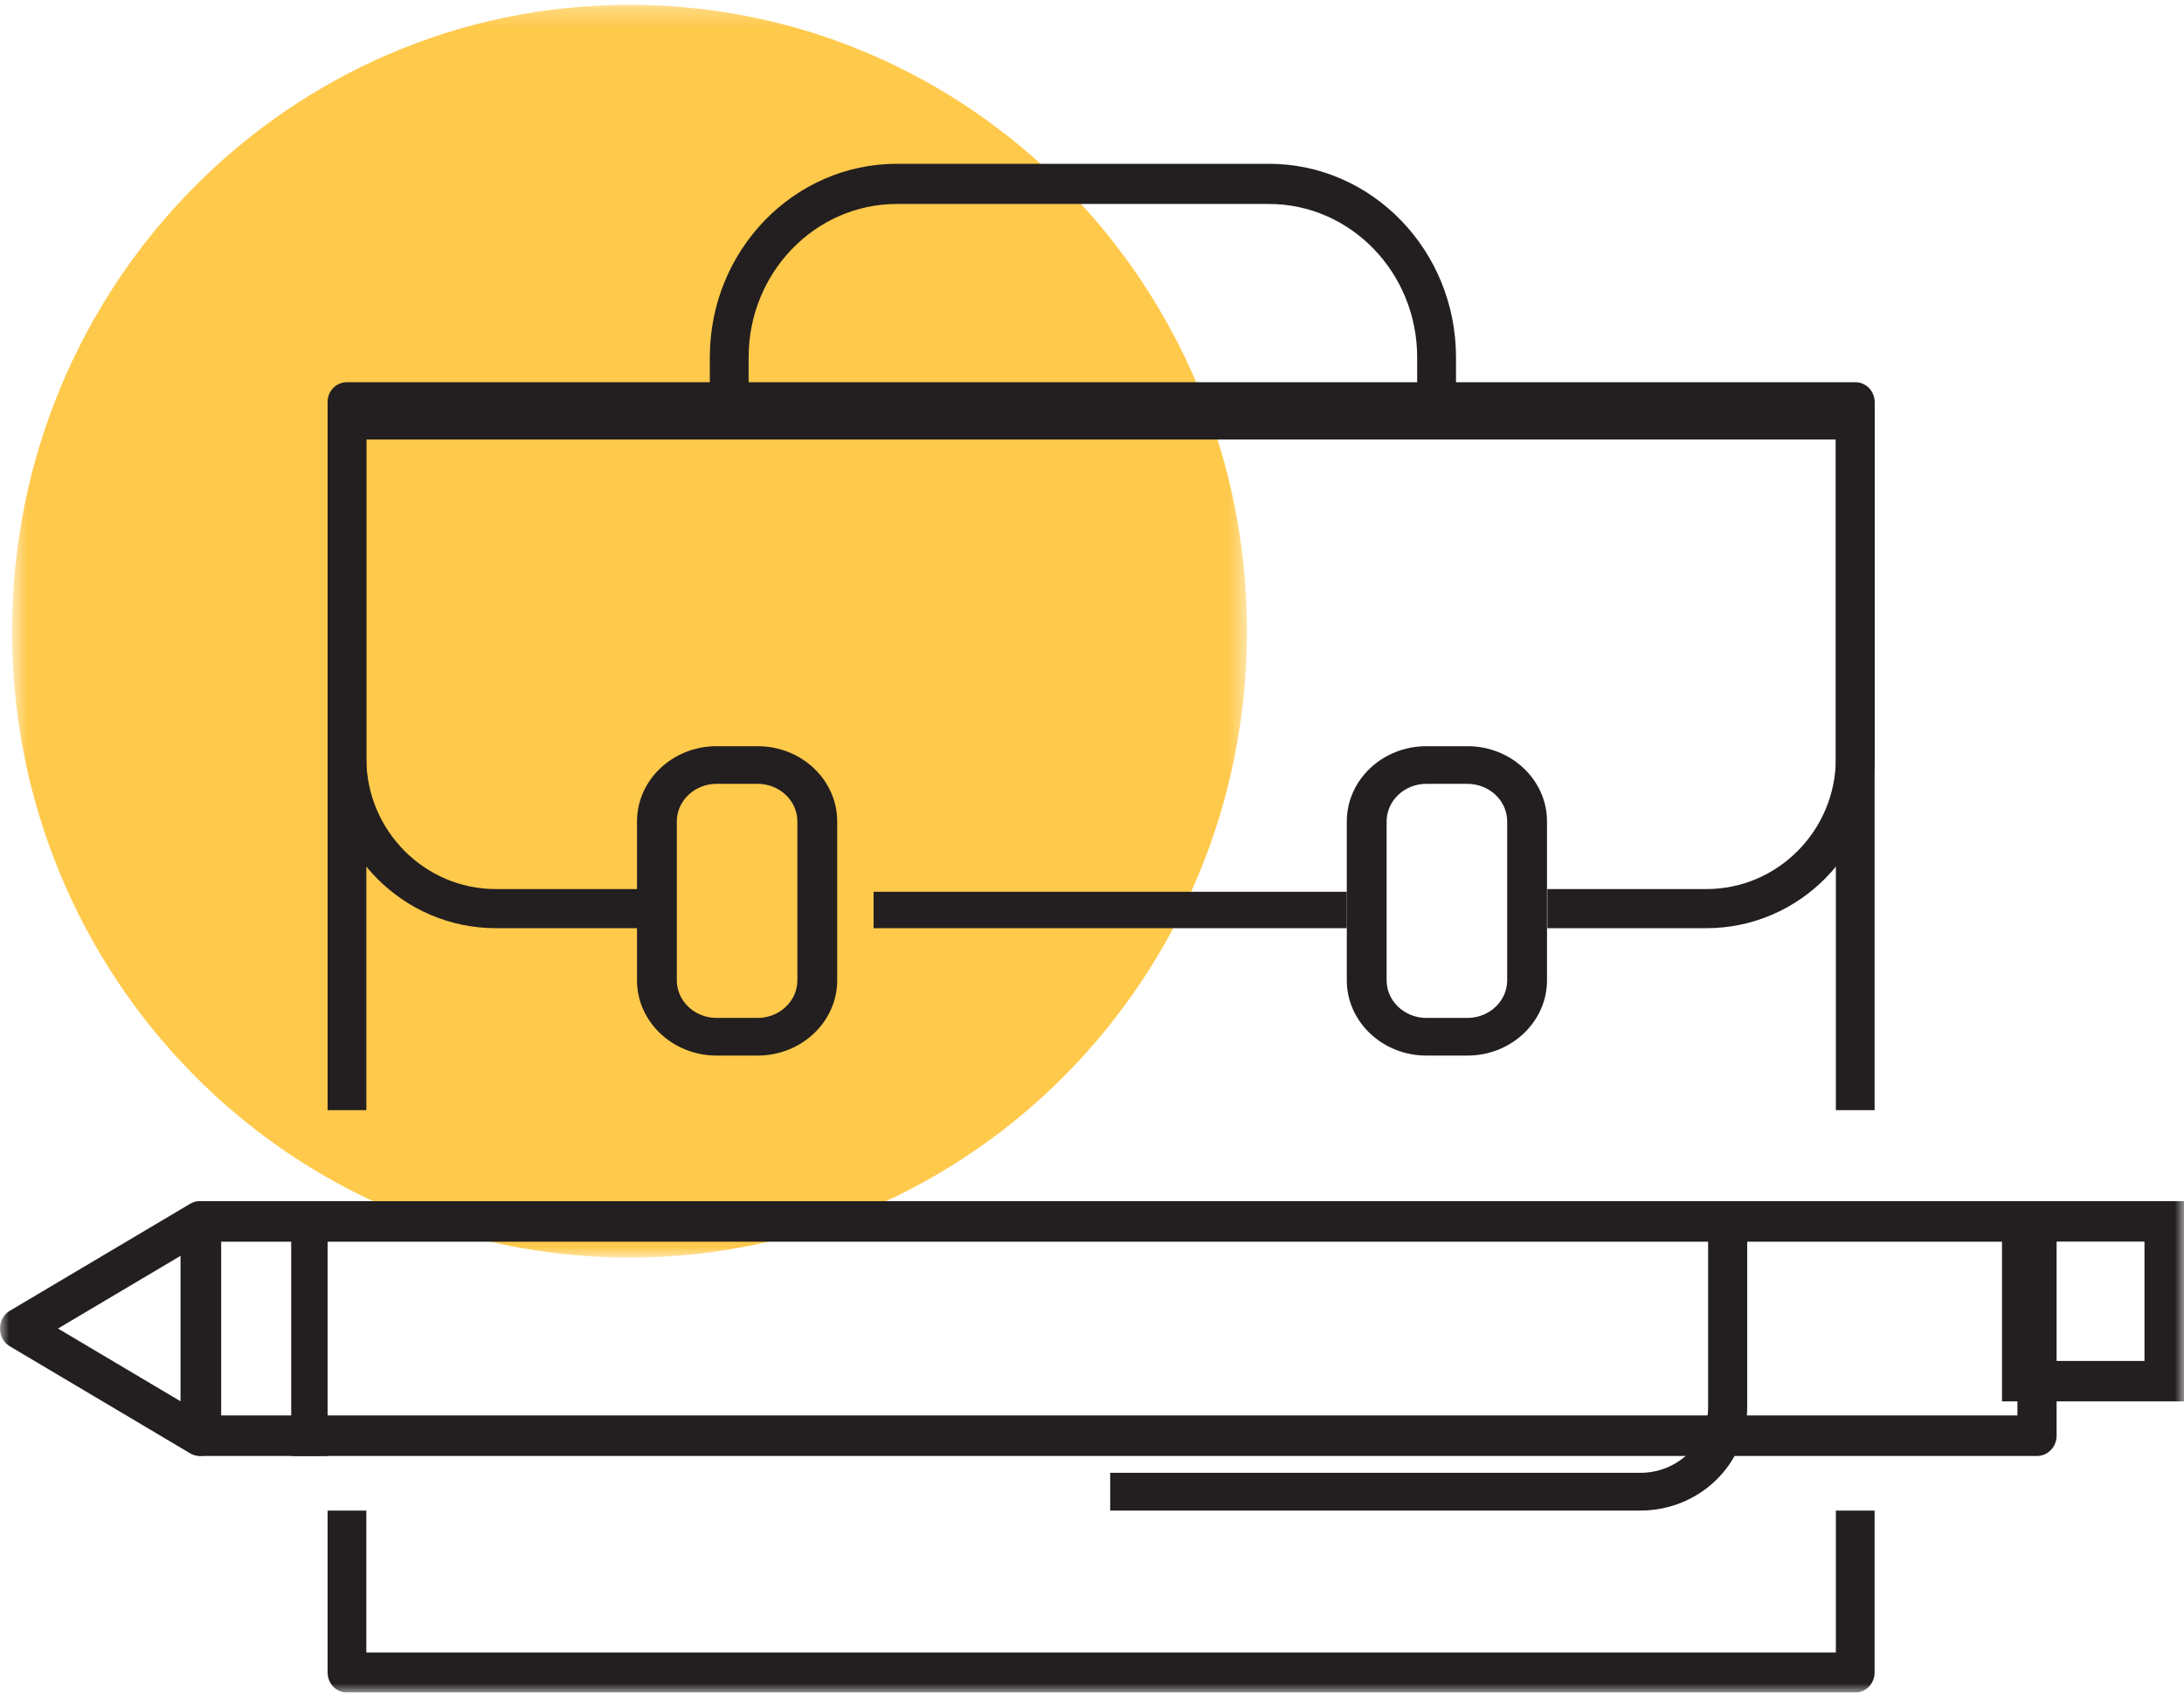
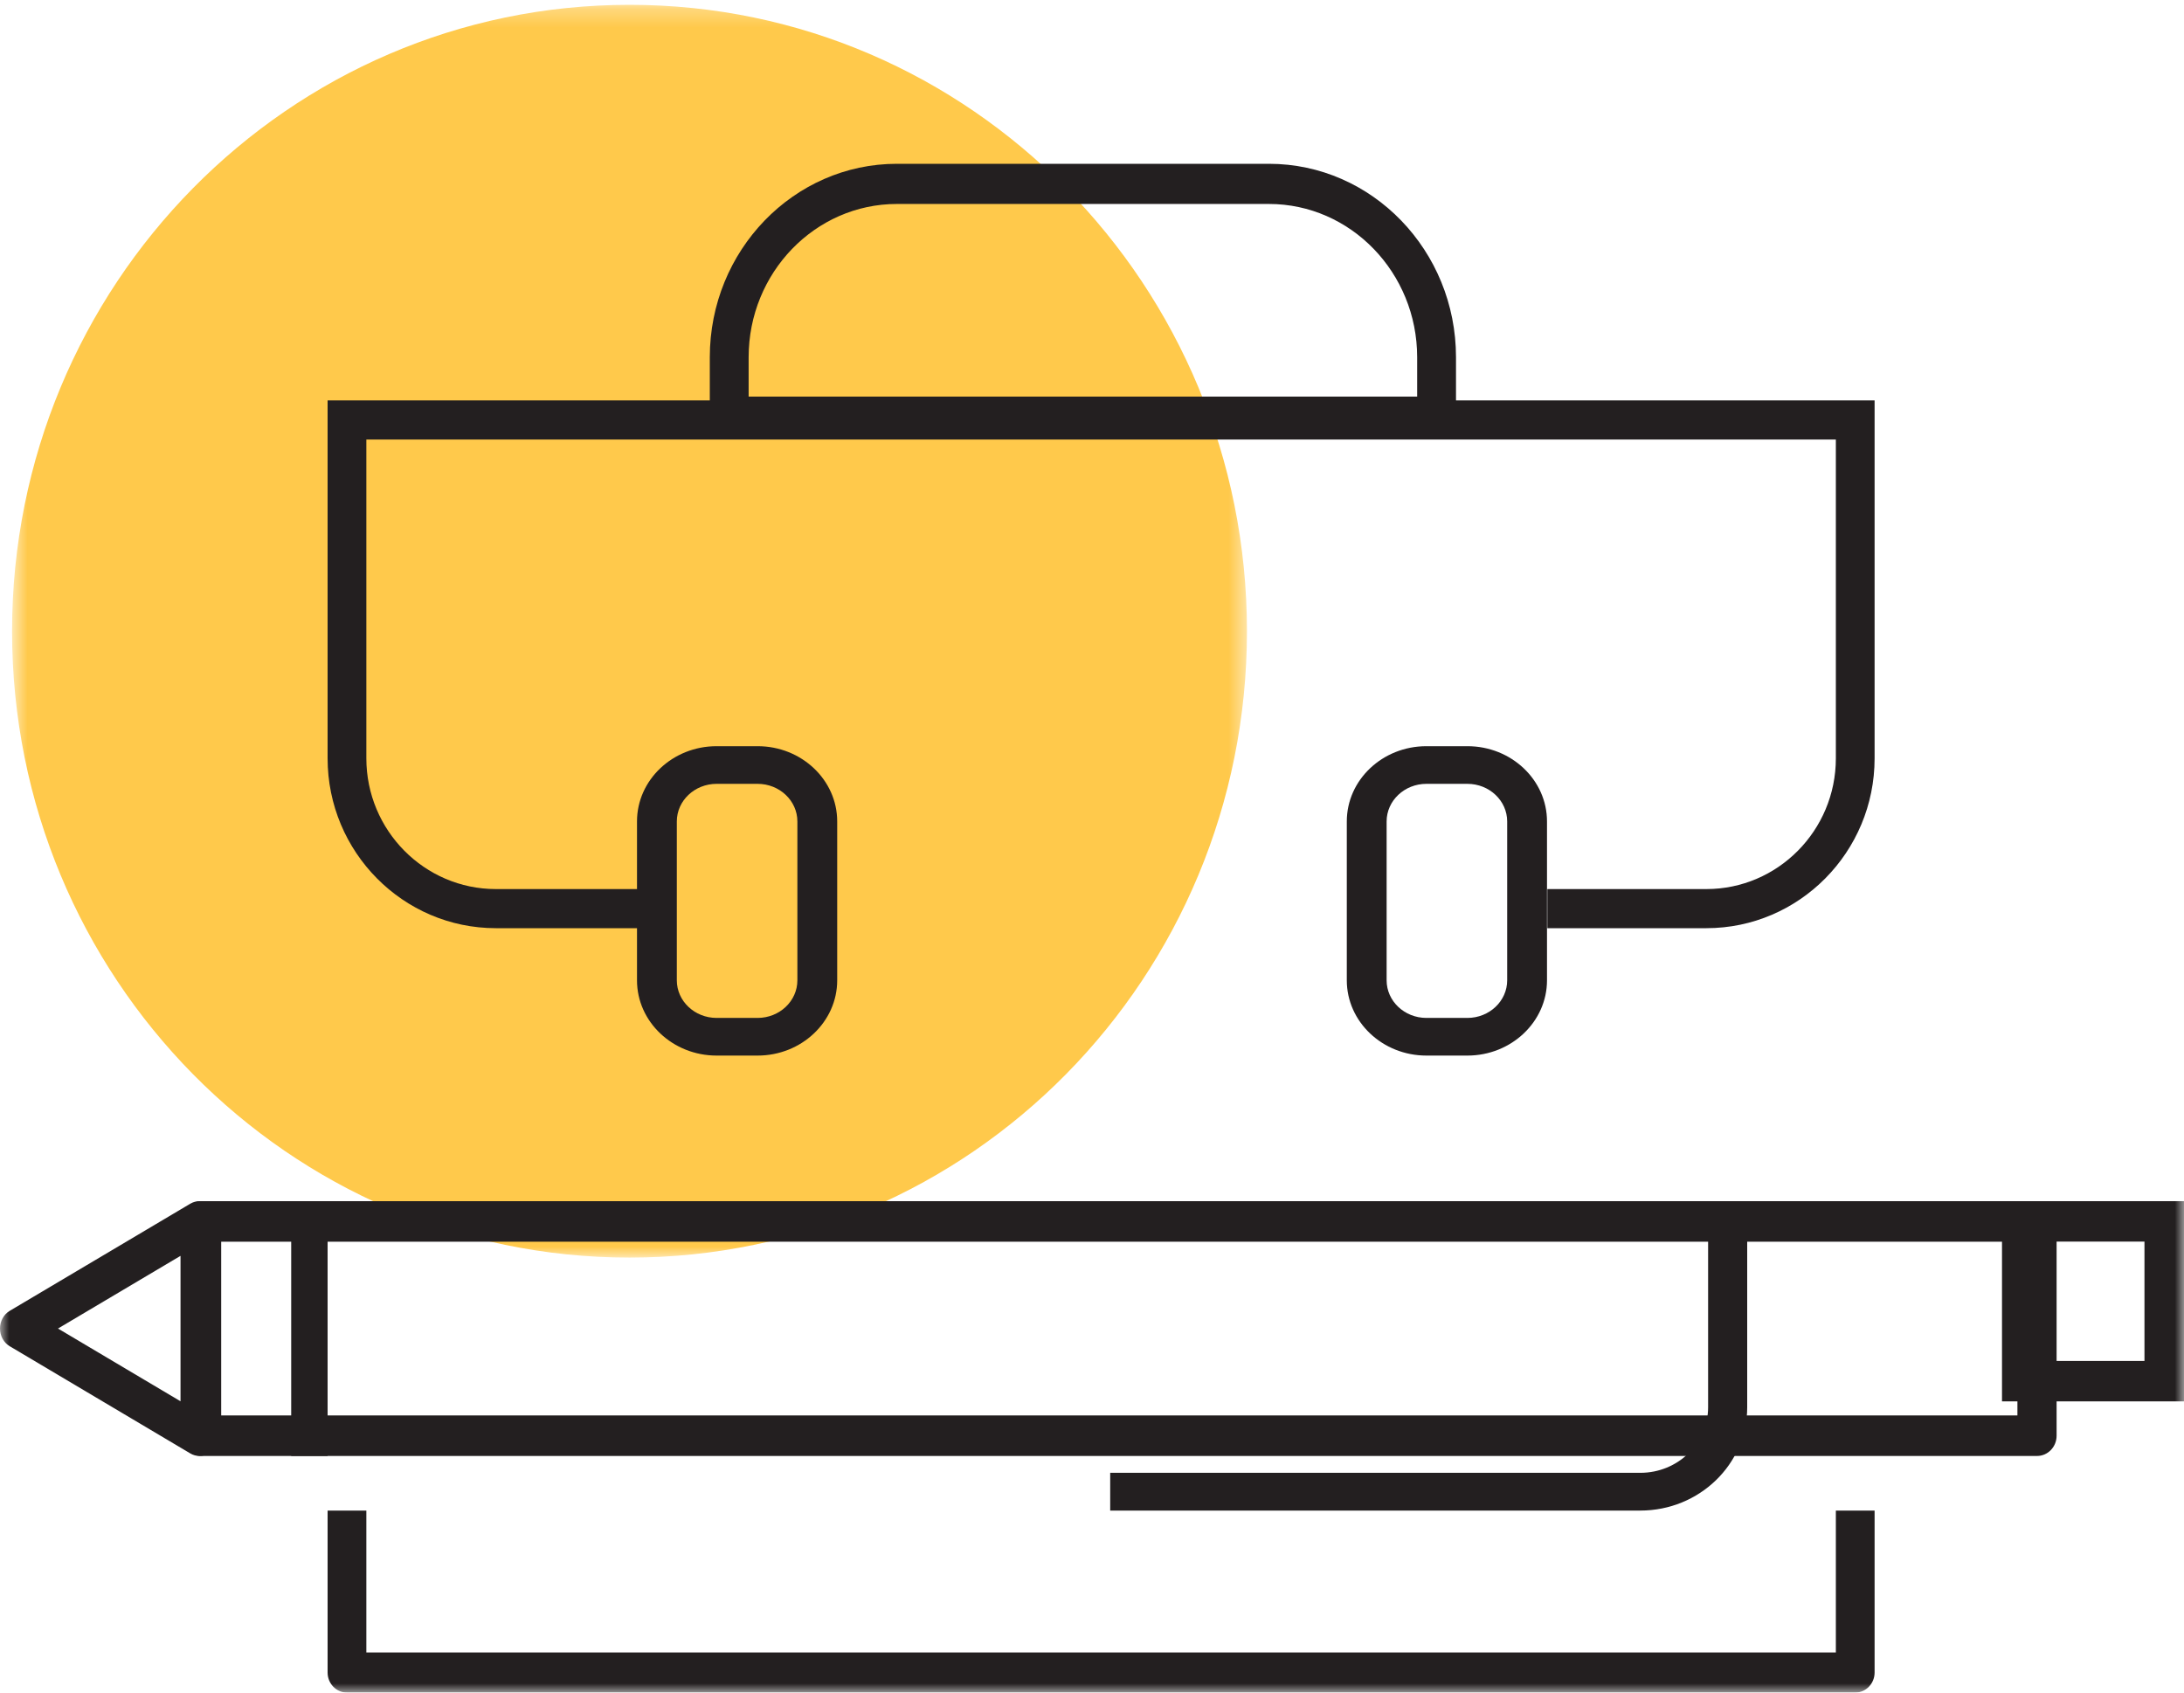
<svg xmlns="http://www.w3.org/2000/svg" xmlns:xlink="http://www.w3.org/1999/xlink" width="120px" height="93px" viewBox="0 0 120 93" version="1.1">
  <title>youth small business icon</title>
  <desc>Created with Sketch.</desc>
  <defs>
    <polygon id="path-1" points="0.663 0.264 68.514 0.264 68.514 69.1 0.663 69.1" />
    <polygon id="path-3" points="0 93 120 93 120 1 0 1" />
  </defs>
  <g id="how-we-help-section" stroke="none" stroke-width="1" fill="none" fill-rule="evenodd">
    <g id="03-01-howWeHelp-landing" transform="translate(-240, -1855)">
      <g id="youth-small-business-icon" transform="translate(240, 1855)">
        <g>
          <g id="Group-3">
            <mask id="mask-2" fill="white">
              <use xlink:href="#path-1" />
            </mask>
            <g id="Clip-2" />
            <path d="M34.589,69.1 C15.852,69.1 0.663,53.689 0.663,34.682 C0.663,15.673 15.852,0.264 34.589,0.264 C53.324,0.264 68.514,15.673 68.514,34.682 C68.514,53.689 53.324,69.1 34.589,69.1 Z" id="Fill-1" fill="#FFC94B" mask="url(#mask-2)" />
          </g>
          <path d="M39.374,43.069 C38.168,43.069 37.188,43.995 37.188,45.135 L37.188,53.865 C37.188,55.005 38.168,55.931 39.374,55.931 L41.626,55.931 C42.832,55.931 43.812,55.005 43.812,53.865 L43.812,45.135 C43.812,43.995 42.832,43.069 41.626,43.069 L39.374,43.069 Z M41.626,58 L39.374,58 C36.961,58 35,56.144 35,53.865 L35,45.135 C35,42.853 36.961,41 39.374,41 L41.626,41 C44.039,41 46,42.853 46,45.135 L46,53.865 C46,56.144 44.039,58 41.626,58 L41.626,58 Z" id="Fill-4" fill="#231F20" />
          <path d="M78.374,43.069 C77.168,43.069 76.188,43.995 76.188,45.135 L76.188,53.865 C76.188,55.005 77.168,55.931 78.374,55.931 L80.626,55.931 C81.832,55.931 82.812,55.005 82.812,53.865 L82.812,45.135 C82.812,43.995 81.832,43.069 80.626,43.069 L78.374,43.069 Z M80.626,58 L78.374,58 C75.961,58 74,56.144 74,53.865 L74,45.135 C74,42.853 75.961,41 78.374,41 L80.626,41 C83.039,41 85,42.853 85,45.135 L85,53.865 C85,56.144 83.039,58 80.626,58 L80.626,58 Z" id="Fill-6" fill="#231F20" />
          <path d="M93.757,51 L85.019,51 L85.019,48.851 L93.757,48.851 C97.68,48.851 100.871,45.629 100.871,41.669 L100.871,24.149 L20.129,24.149 L20.129,41.665 C20.129,45.626 23.322,48.851 27.245,48.851 L35.981,48.851 L35.981,51 L27.245,51 C22.147,51 18,46.813 18,41.665 L18,22 L103,22 L103,41.669 C103,46.815 98.855,51 93.757,51" id="Fill-8" fill="#231F20" />
          <mask id="mask-4" fill="white">
            <use xlink:href="#path-3" />
          </mask>
          <g id="Clip-11" />
-           <polygon id="Fill-10" fill="#231F20" mask="url(#mask-4)" points="48 51 74 51 74 49 48 49" />
          <path d="M41.134,21.793 L77.866,21.793 L77.866,19.629 C77.866,14.984 74.212,11.207 69.722,11.207 L49.278,11.207 C44.788,11.207 41.134,14.984 41.134,19.629 L41.134,21.793 Z M80,24 L39,24 L39,19.629 C39,13.766 43.61,9 49.278,9 L69.722,9 C75.39,9 80,13.766 80,19.629 L80,24 Z" id="Fill-12" fill="#231F20" mask="url(#mask-4)" />
          <path d="M12.153,77.772 L110.847,77.772 L110.847,68.228 L12.153,68.228 L12.153,77.772 Z M111.923,80 L11.077,80 C10.48,80 10,79.503 10,78.886 L10,67.114 C10,66.499 10.48,66 11.077,66 L111.923,66 C112.518,66 113,66.499 113,67.114 L113,78.886 C113,79.503 112.518,80 111.923,80 L111.923,80 Z" id="Fill-13" fill="#231F20" mask="url(#mask-4)" />
          <path d="M112.172,74.779 L117.828,74.779 L117.828,68.221 L112.172,68.221 L112.172,74.779 Z M110,77 L120,77 L120,66 L110,66 L110,77 Z" id="Fill-14" fill="#231F20" mask="url(#mask-4)" />
          <path d="M3.186,72.998 L9.919,76.995 L9.919,69.004 L3.186,72.998 Z M10.959,80 C10.787,80 10.612,79.953 10.456,79.86 L0.537,73.972 C0.204,73.778 0,73.403 0,72.998 C0,72.593 0.204,72.218 0.537,72.024 L10.456,66.139 C10.778,65.947 11.174,65.956 11.488,66.154 C11.806,66.355 12,66.72 12,67.112 L12,78.886 C12,79.278 11.806,79.644 11.488,79.844 C11.326,79.947 11.143,80 10.959,80 L10.959,80 Z" id="Fill-15" fill="#231F20" mask="url(#mask-4)" />
          <polygon id="Fill-16" fill="#231F20" mask="url(#mask-4)" points="16 80 18 80 18 66 16 66" />
          <path d="M90.128,83 L61,83 L61,80.926 L90.128,80.926 C92.182,80.926 93.852,79.312 93.852,77.328 L93.852,66 L96,66 L96,77.328 C96,80.455 93.367,83 90.128,83" id="Fill-17" fill="#231F20" mask="url(#mask-4)" />
-           <path d="M103,61 L100.871,61 L100.871,23.158 L20.129,23.158 L20.129,61 L18,61 L18,22.079 C18,21.481 18.477,21 19.064,21 L101.936,21 C102.523,21 103,21.481 103,22.079 L103,61 Z" id="Fill-18" fill="#231F20" mask="url(#mask-4)" />
          <path d="M101.936,93 L19.064,93 C18.477,93 18,92.507 18,91.899 L18,83 L20.129,83 L20.129,90.797 L100.871,90.797 L100.871,83 L103,83 L103,91.899 C103,92.507 102.523,93 101.936,93" id="Fill-19" fill="#231F20" mask="url(#mask-4)" />
        </g>
      </g>
    </g>
  </g>
</svg>